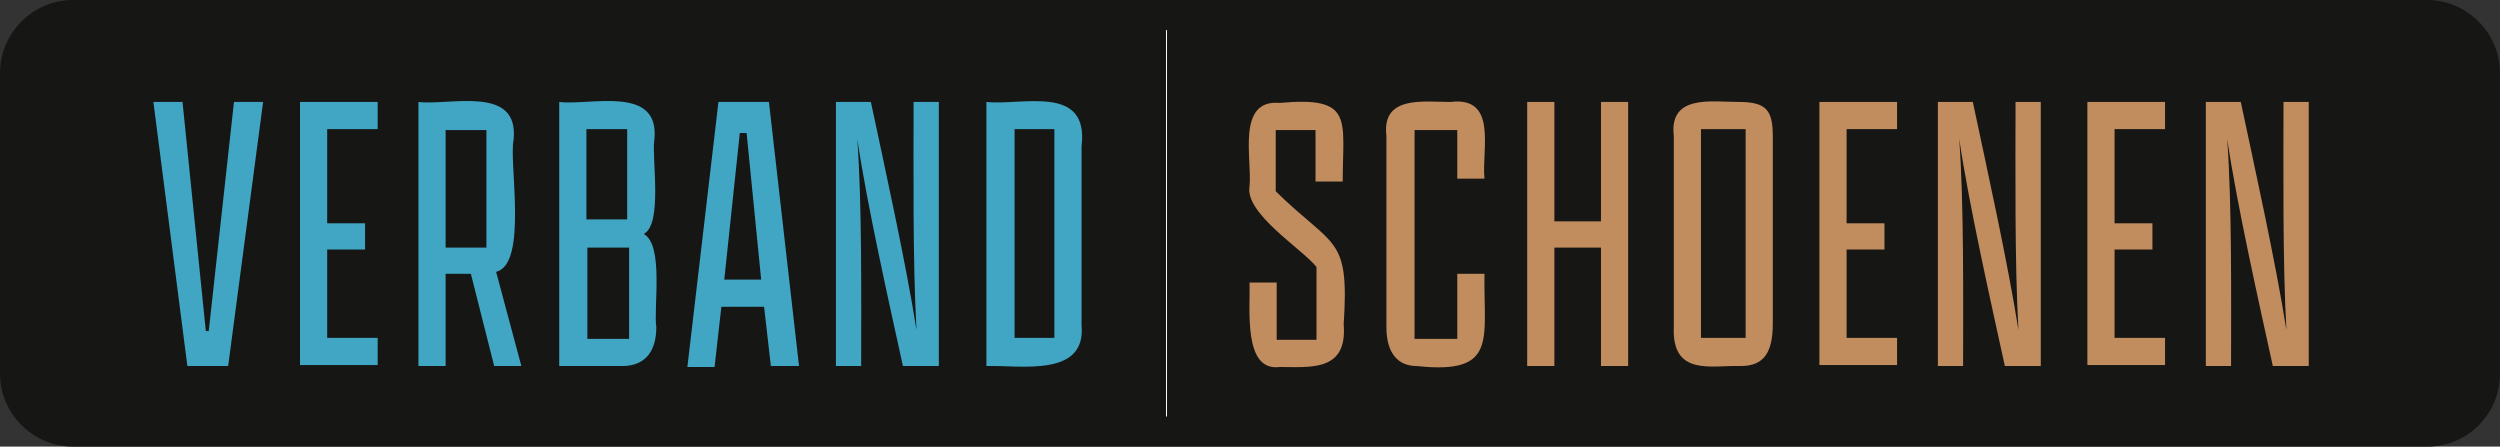
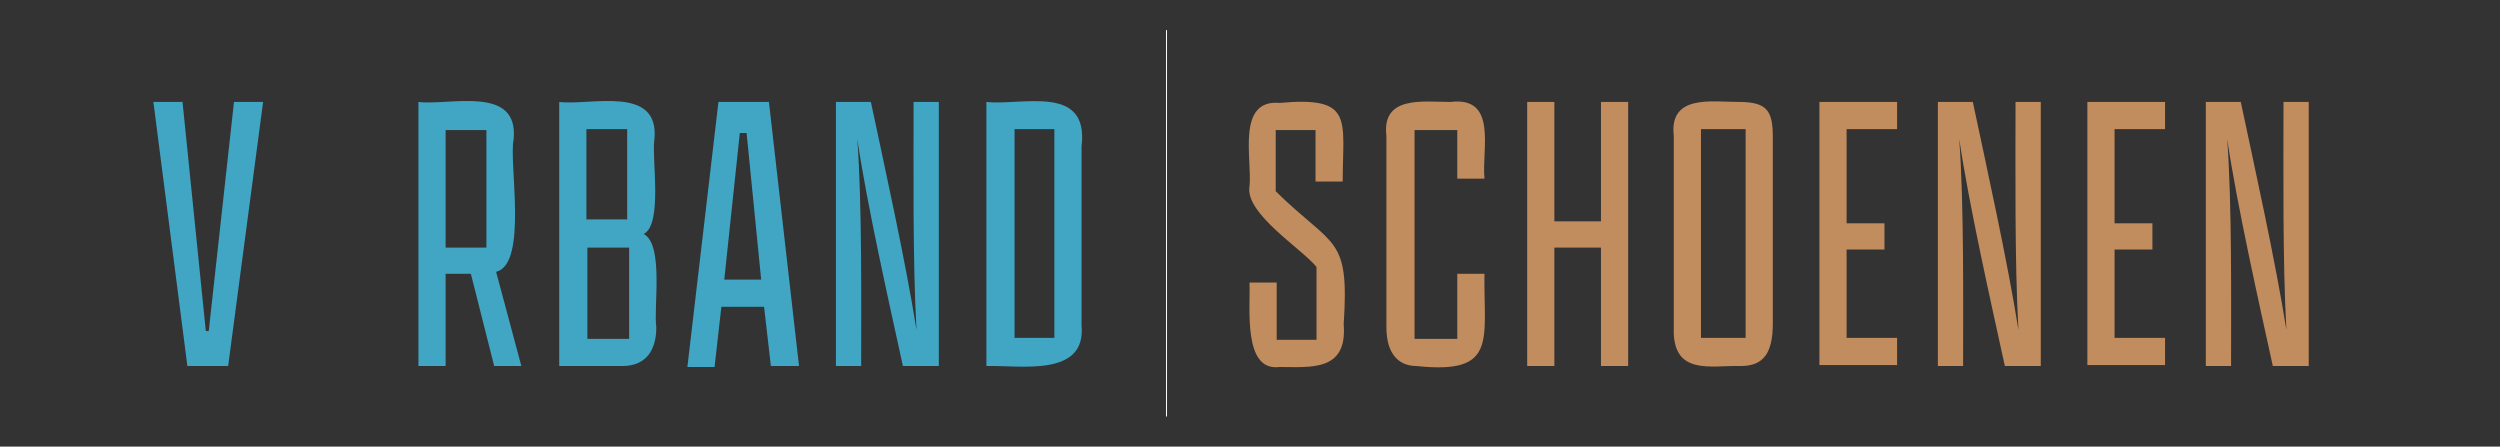
<svg xmlns="http://www.w3.org/2000/svg" version="1.1" id="Layer_1" x="0px" y="0px" viewBox="0 0 257.5 46" style="enable-background:new 0 0 257.5 46;" xml:space="preserve">
  <rect x="0" y="0" width="257.5" height="46" fill="#333333" stroke="none" />
  <style type="text/css">
	.st0{fill:#161615;}
	.st1{fill:#40A6C3;}
	.st2{fill:#C18C5E;}
	.st3{fill:#FFFFFF;}
</style>
-   <path id="Path_50" class="st0" d="M250,46H7.5C3.4,46,0,42.6,0,38.5v-31C0,3.4,3.4,0,7.5,0c0,0,0,0,0,0H250c4.1,0,7.5,3.4,7.5,7.5  c0,0,0,0,0,0v31C257.5,42.6,254.2,46,250,46" />
  <path id="Path_51" class="st1" d="M21.2,34.1h0.3l2.6-23.6h3l-3.6,27.2h-4.2l-3.5-27.2h3L21.2,34.1z" />
-   <path id="Path_52" class="st1" d="M30.9,10.5h8v2.8h-5.2v9.7h3.9v2.7h-3.9v9.1h5.2v2.8h-8L30.9,10.5z" />
  <path id="Path_53" class="st1" d="M43.1,37.7V10.5c3.2,0.4,10.4-1.8,9.8,3.9c-0.5,2.3,1.5,12.8-1.8,13.6l2.6,9.7h-2.8l-2.4-9.5h-2.6  v9.5H43.1z M50.1,13.4h-4.2v12.1h4.2L50.1,13.4z" />
  <path id="Path_54" class="st1" d="M64.1,37.7h-6.5V10.5c3.2,0.4,10.4-1.8,9.8,3.9c-0.3,1.8,0.9,8.7-1.1,9.7c2.1,1.1,1,7.6,1.3,9.6  C67.6,36,66.6,37.7,64.1,37.7 M64.6,13.3h-4.2v9.3h4.2L64.6,13.3z M64.8,25.5h-4.3v9.4h4.3L64.8,25.5z" />
  <path id="Path_55" class="st1" d="M78.7,31.6h-4.4l-0.7,6.2h-2.8L74,10.5h5.2l3.1,27.2h-2.9L78.7,31.6z M74.6,28.8h3.8l-1.5-15.1  h-0.7L74.6,28.8z" />
  <path id="Path_56" class="st1" d="M93,37.7c-1.4-6.4-3.7-16.6-4.7-23.4c0.5,6.7,0.4,17,0.4,23.4h-2.6V10.5h3.6  c1.4,6.6,3.6,16.5,4.7,23.5c-0.4-7-0.3-16.9-0.3-23.5h2.6v27.2H93z" />
  <path id="Path_57" class="st1" d="M101.6,10.5c3.7,0.4,10.6-1.9,9.8,4.6v18.4c0.5,5.4-6.3,4.1-9.8,4.2L101.6,10.5z M108.6,13.3h-4.1  v21.5h4.1V13.3z" />
  <path id="Path_58" class="st2" d="M138.4,33.4c0.4,4.9-3.4,4.4-6.6,4.4c-3.8,0.5-3-6.1-3.1-8.7h2.8v5.9h4.1v-7.5  c-1.4-1.8-7.4-5.5-6.9-8.3c0.3-2.7-1.4-9,3.1-8.6c7.7-0.7,6.5,1.7,6.5,8.1h-2.8v-5.3h-4.1v6.3C137.4,25.6,139,24.2,138.4,33.4" />
  <path id="Path_59" class="st2" d="M152.9,28.2c-0.1,6.8,1.4,10.4-7,9.5c-1.8,0-3.1-1.2-3.1-4V14c-0.5-4.2,3.8-3.5,6.6-3.5  c4.9-0.6,3.2,4.9,3.5,7.9h-2.8v-5h-4.4v21.5h4.4v-6.7L152.9,28.2z" />
  <path id="Path_60" class="st2" d="M157.3,10.5h2.8v12.3h4.8V10.5h2.8v27.2h-2.8V25.5h-4.8v12.2h-2.8V10.5z" />
  <path id="Path_61" class="st2" d="M172.4,33.7V14c-0.5-4.3,3.9-3.5,6.7-3.5c2.9,0,3.5,0.9,3.5,3.6v19.2c0,3-0.9,4.4-3.3,4.4  C176.3,37.6,172.2,38.8,172.4,33.7 M179.8,13.3h-4.6v21.5h4.6V13.3z" />
  <path id="Path_62" class="st2" d="M187.4,10.5h8v2.8h-5.2v9.7h3.9v2.7h-3.9v9.1h5.2v2.8h-8V10.5z" />
  <path id="Path_63" class="st2" d="M206.5,37.7c-1.4-6.4-3.7-16.6-4.7-23.4c0.5,6.7,0.4,17,0.4,23.4h-2.6V10.5h3.6  c1.4,6.6,3.6,16.5,4.7,23.5c-0.4-7-0.3-16.9-0.3-23.5h2.6v27.2H206.5z" />
-   <path id="Path_64" class="st2" d="M215,10.5h8v2.8h-5.2v9.7h3.9v2.7h-3.9v9.1h5.2v2.8h-8V10.5z" />
+   <path id="Path_64" class="st2" d="M215,10.5h8v2.8h-5.2v9.7h3.9v2.7h-3.9v9.1h5.2v2.8h-8z" />
  <path id="Path_65" class="st2" d="M234.1,37.7c-1.4-6.4-3.7-16.6-4.7-23.4c0.5,6.7,0.4,17,0.4,23.4h-2.6V10.5h3.6  c1.4,6.6,3.6,16.5,4.7,23.5c-0.4-7-0.3-16.9-0.3-23.5h2.6v27.2H234.1z" />
  <rect id="Rectangle_418" x="120.1" y="3.1" class="st3" width="0.1" height="39.8" />
</svg>